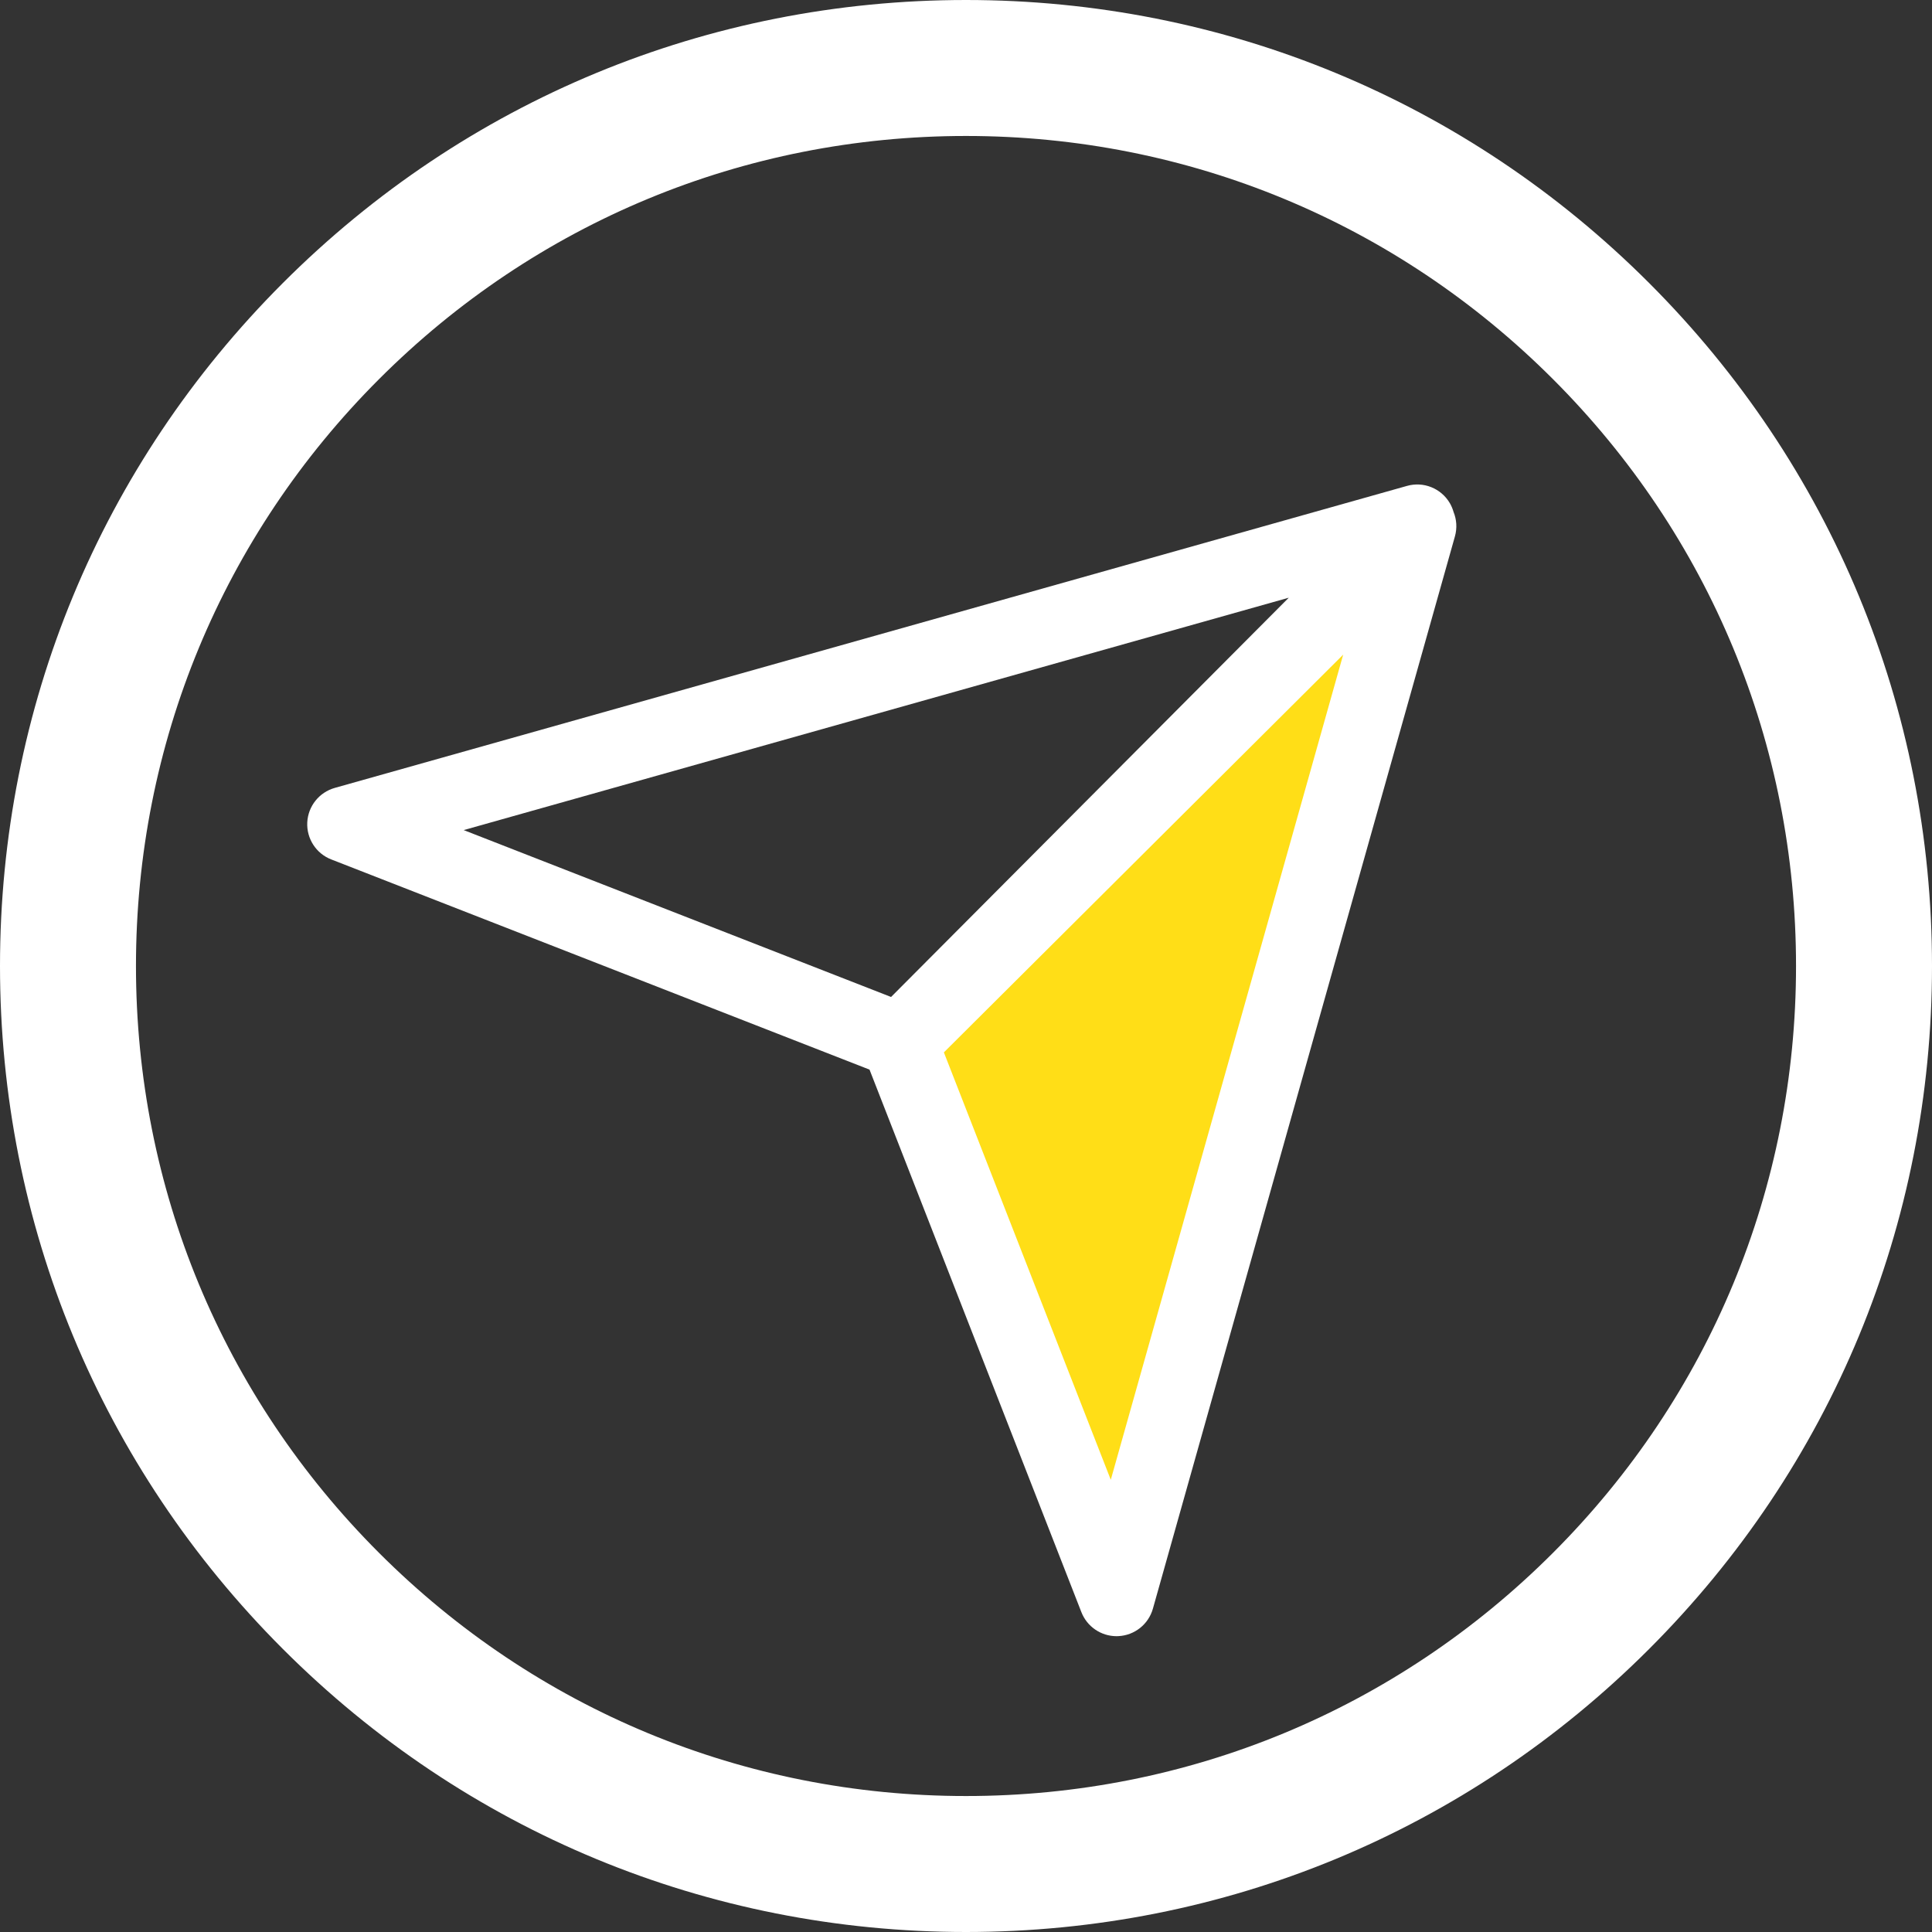
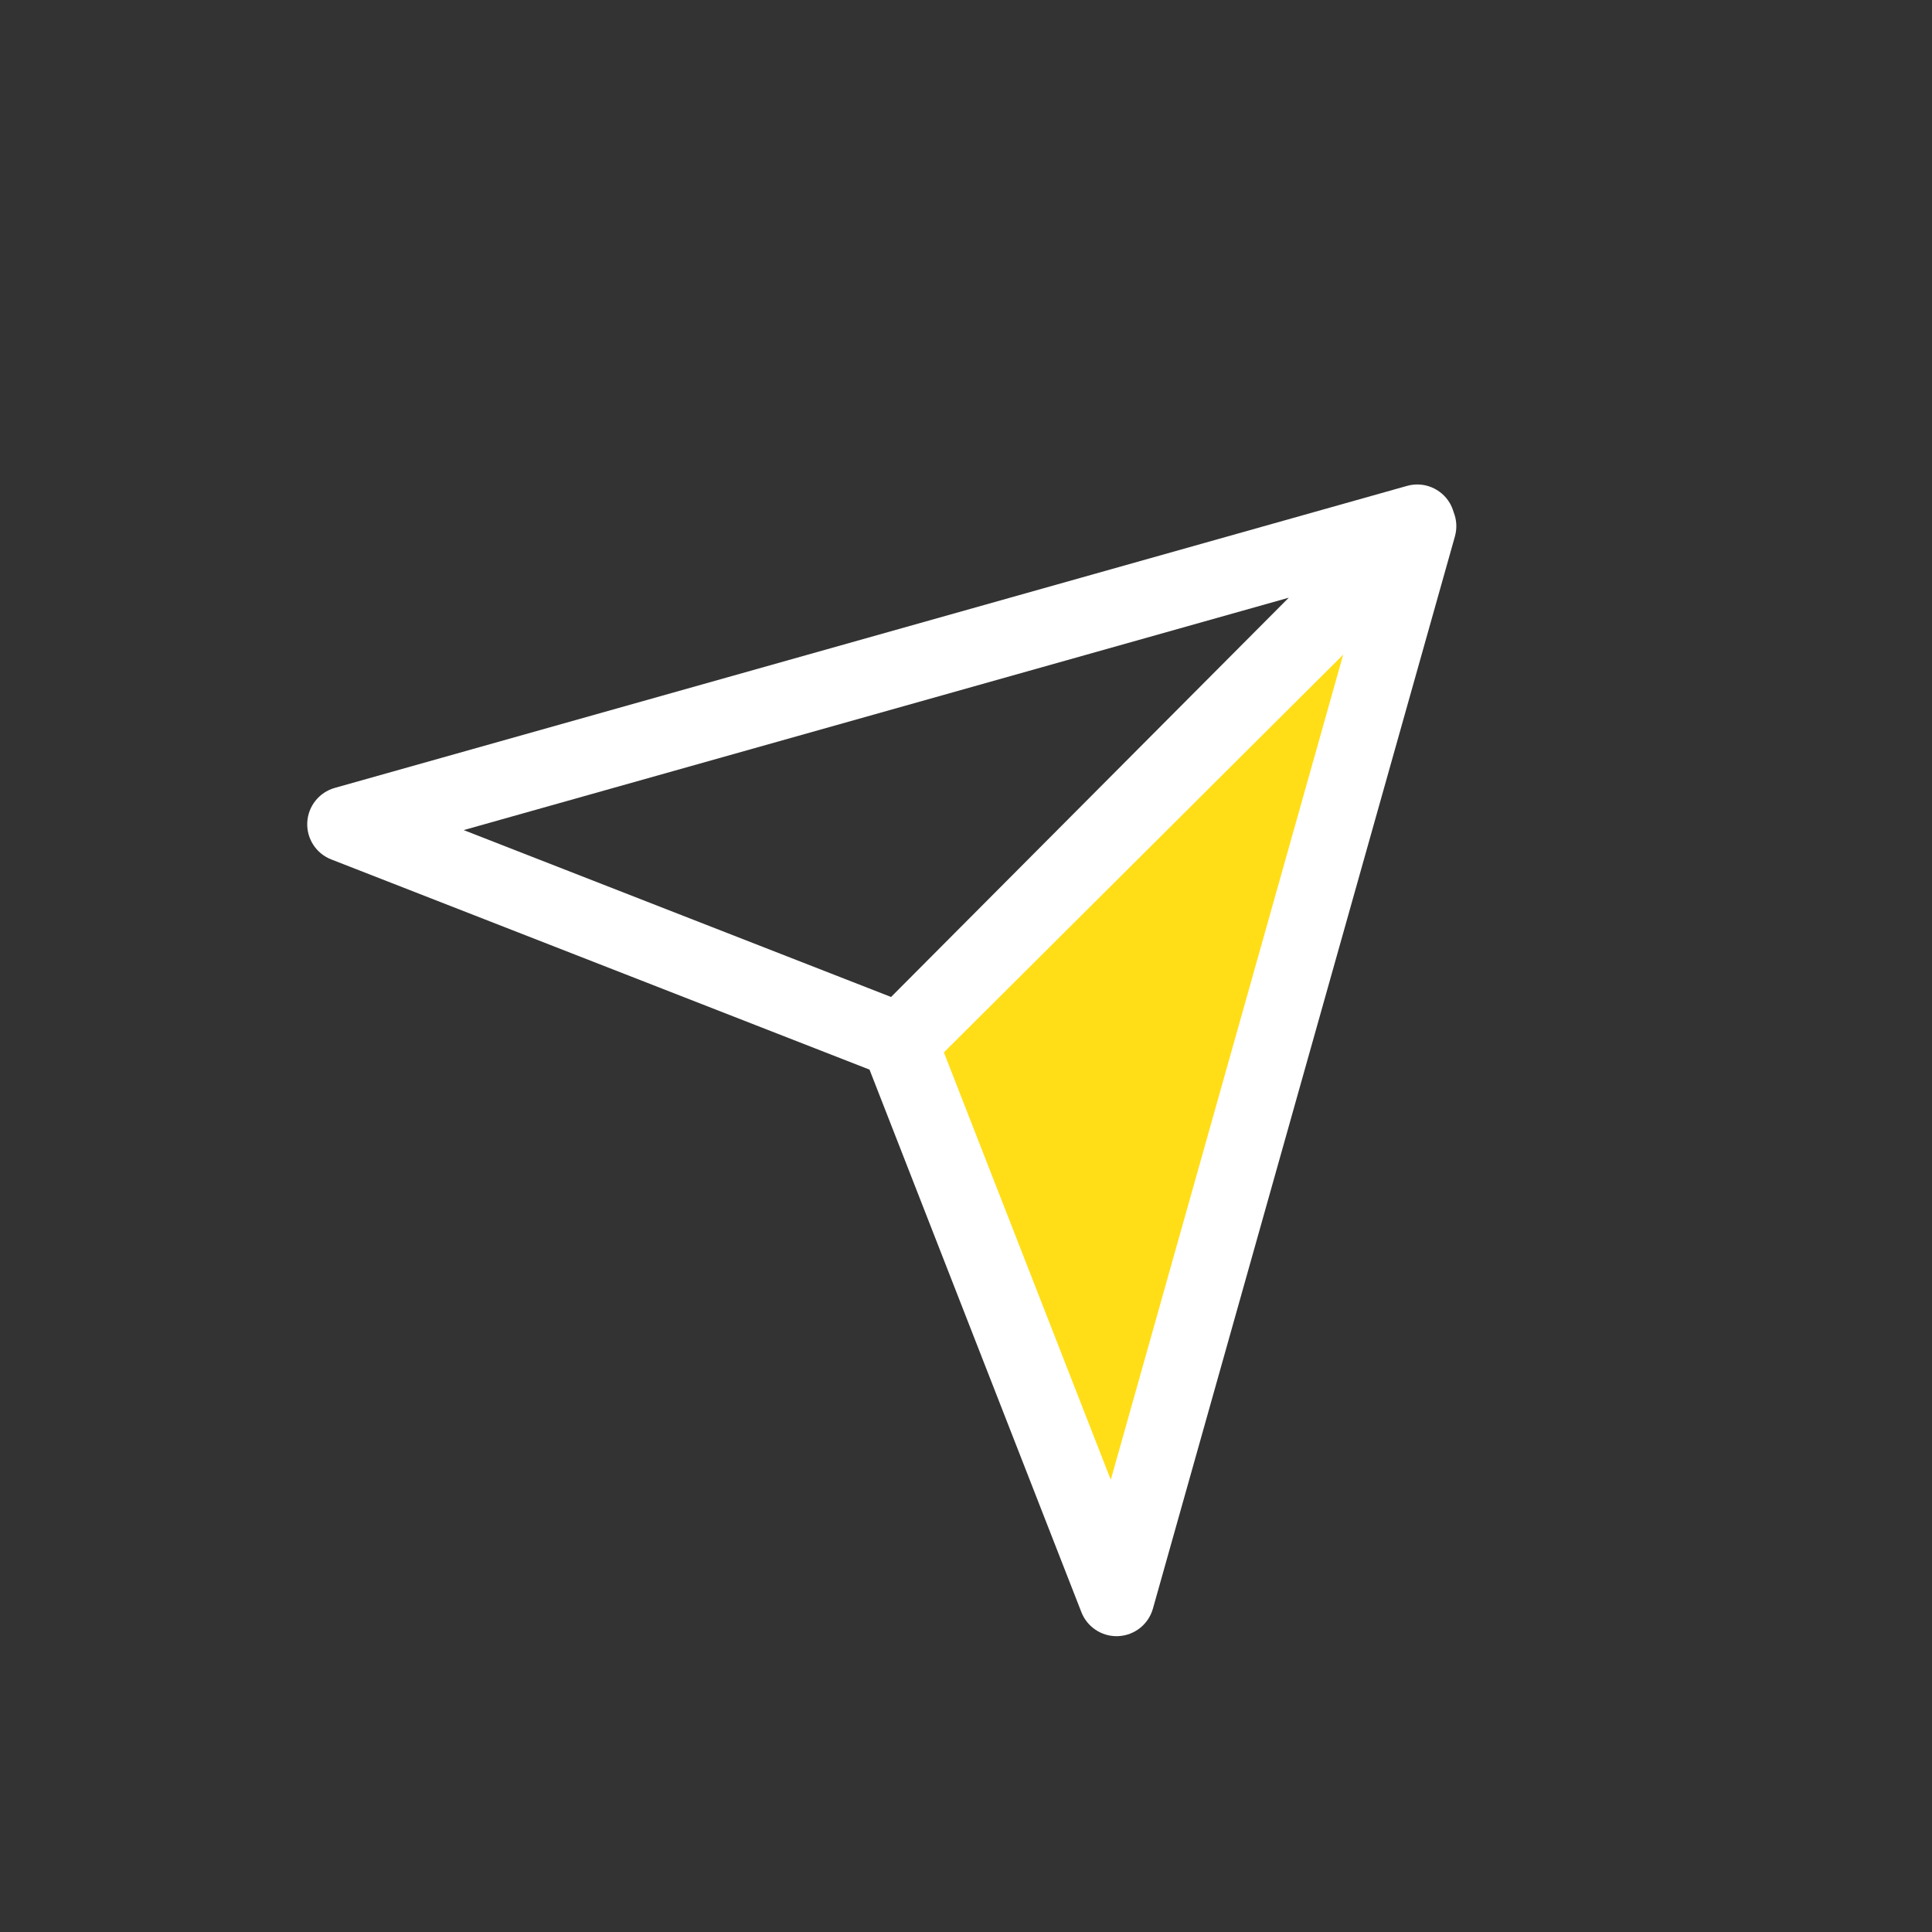
<svg xmlns="http://www.w3.org/2000/svg" id="Layer_2" viewBox="0 0 639.4 639.4">
  <rect x="0" y="0" width="639.4" height="639.4" fill="#333333" stroke="none" />
  <defs>
    <style>.cls-1{fill:#ffde17;}.cls-2{fill:#fff;}</style>
  </defs>
  <g id="final_icon_art">
    <polygon class="cls-1" points="297.76 345.21 469.48 174.15 369.53 529.01 297.76 345.21" />
-     <path class="cls-2" d="M319.7,639.4c-85.4,0-165.68-33.25-226.06-93.64C33.25,485.38,0,405.1,0,319.7S33.25,154.02,93.64,93.64C154.02,33.25,234.3,0,319.7,0s165.68,33.25,226.06,93.64c60.38,60.38,93.64,140.67,93.64,226.06s-33.25,165.68-93.64,226.06c-60.38,60.38-140.67,93.64-226.06,93.64ZM319.7,45c-73.38,0-142.36,28.57-194.24,80.46-51.88,51.88-80.46,120.87-80.46,194.24s28.57,142.36,80.46,194.24c51.88,51.88,120.87,80.46,194.24,80.46s142.36-28.57,194.24-80.46c51.88-51.88,80.46-120.87,80.46-194.24s-28.57-142.36-80.46-194.24c-51.88-51.88-120.87-80.46-194.24-80.46Z" />
    <path class="cls-2" d="M481.07,169.47c-.29-1.02-.7-2.01-1.25-2.96-2.88-4.9-8.7-7.25-14.17-5.7l-354.86,99.95c-5.17,1.46-8.83,6.05-9.1,11.42-.26,5.37,2.93,10.3,7.94,12.25l178.14,69.56,70.12,179.56c1.88,4.81,6.51,7.95,11.64,7.95.2,0,.41,0,.61-.02,5.37-.26,9.96-3.92,11.42-9.1l99.95-354.86c.77-2.74.57-5.57-.45-8.08ZM426.53,197.8l-131.63,132.15-141.44-55.23,273.07-76.91ZM367.61,489.73l-55.23-141.44,132.15-131.63-76.91,273.07Z" />
  </g>
</svg>